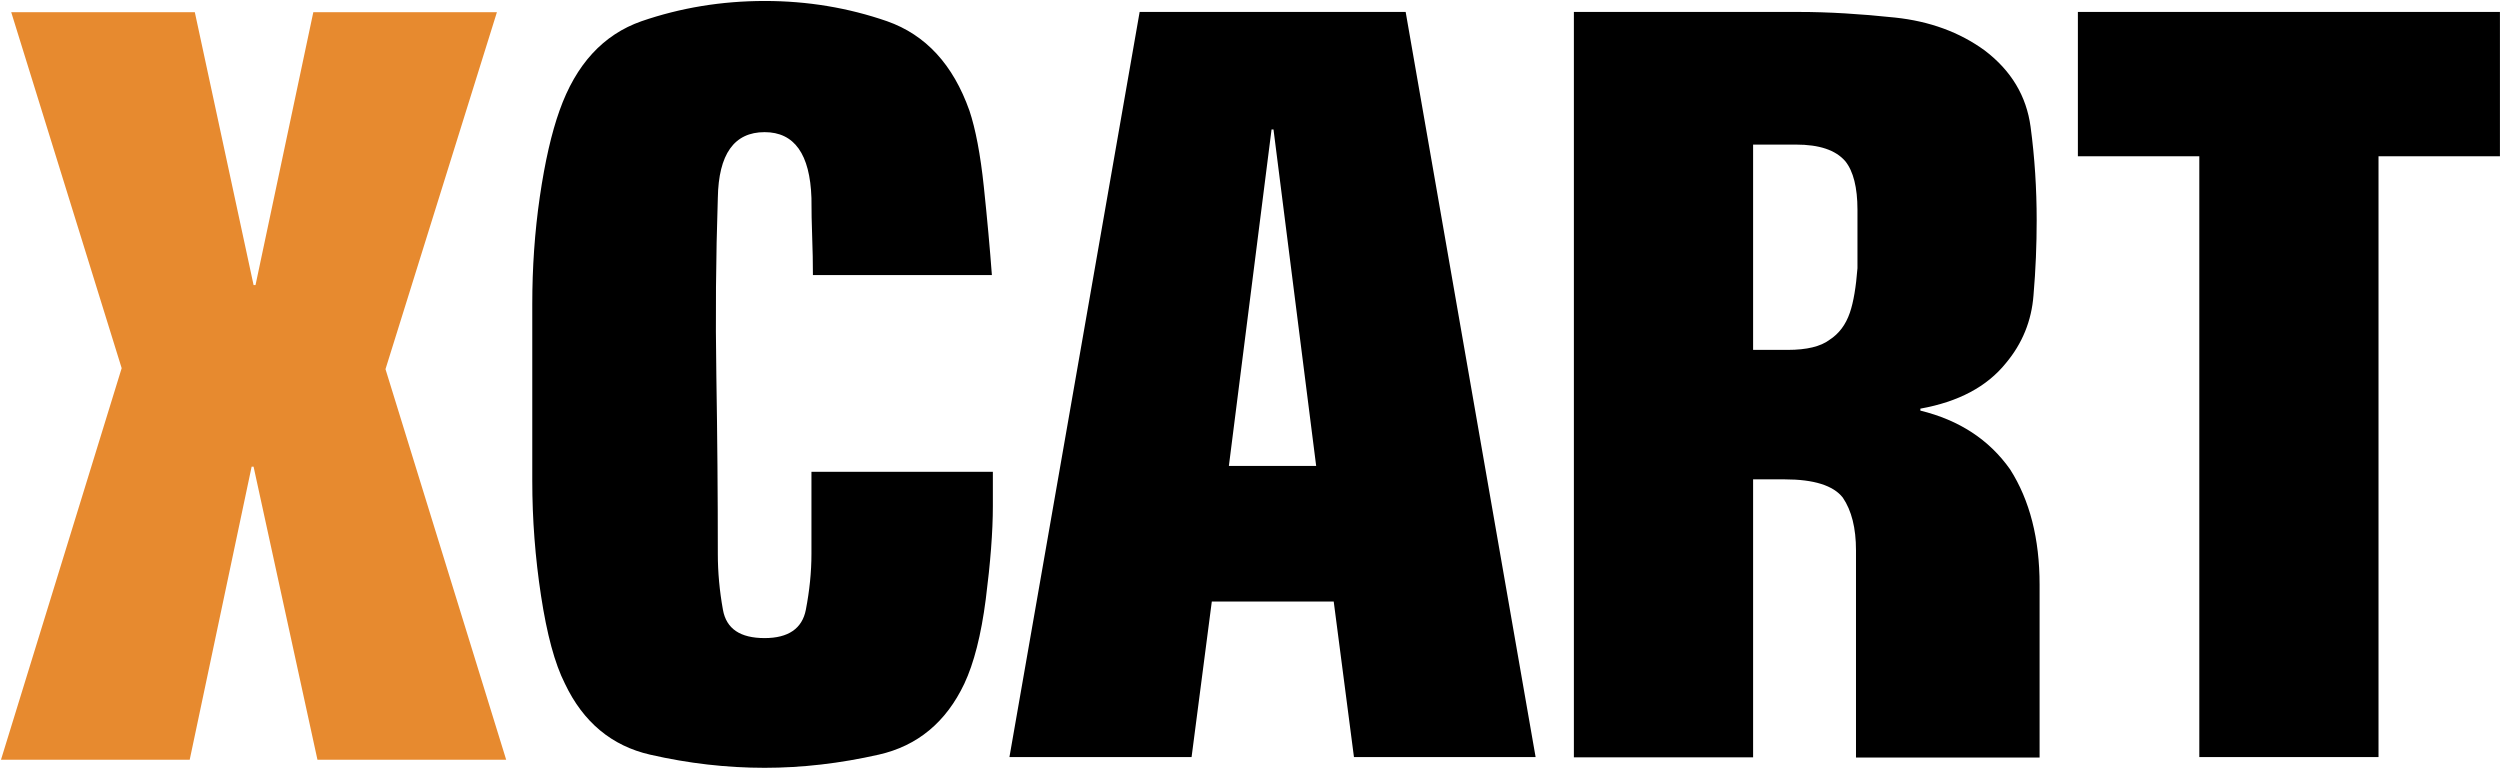
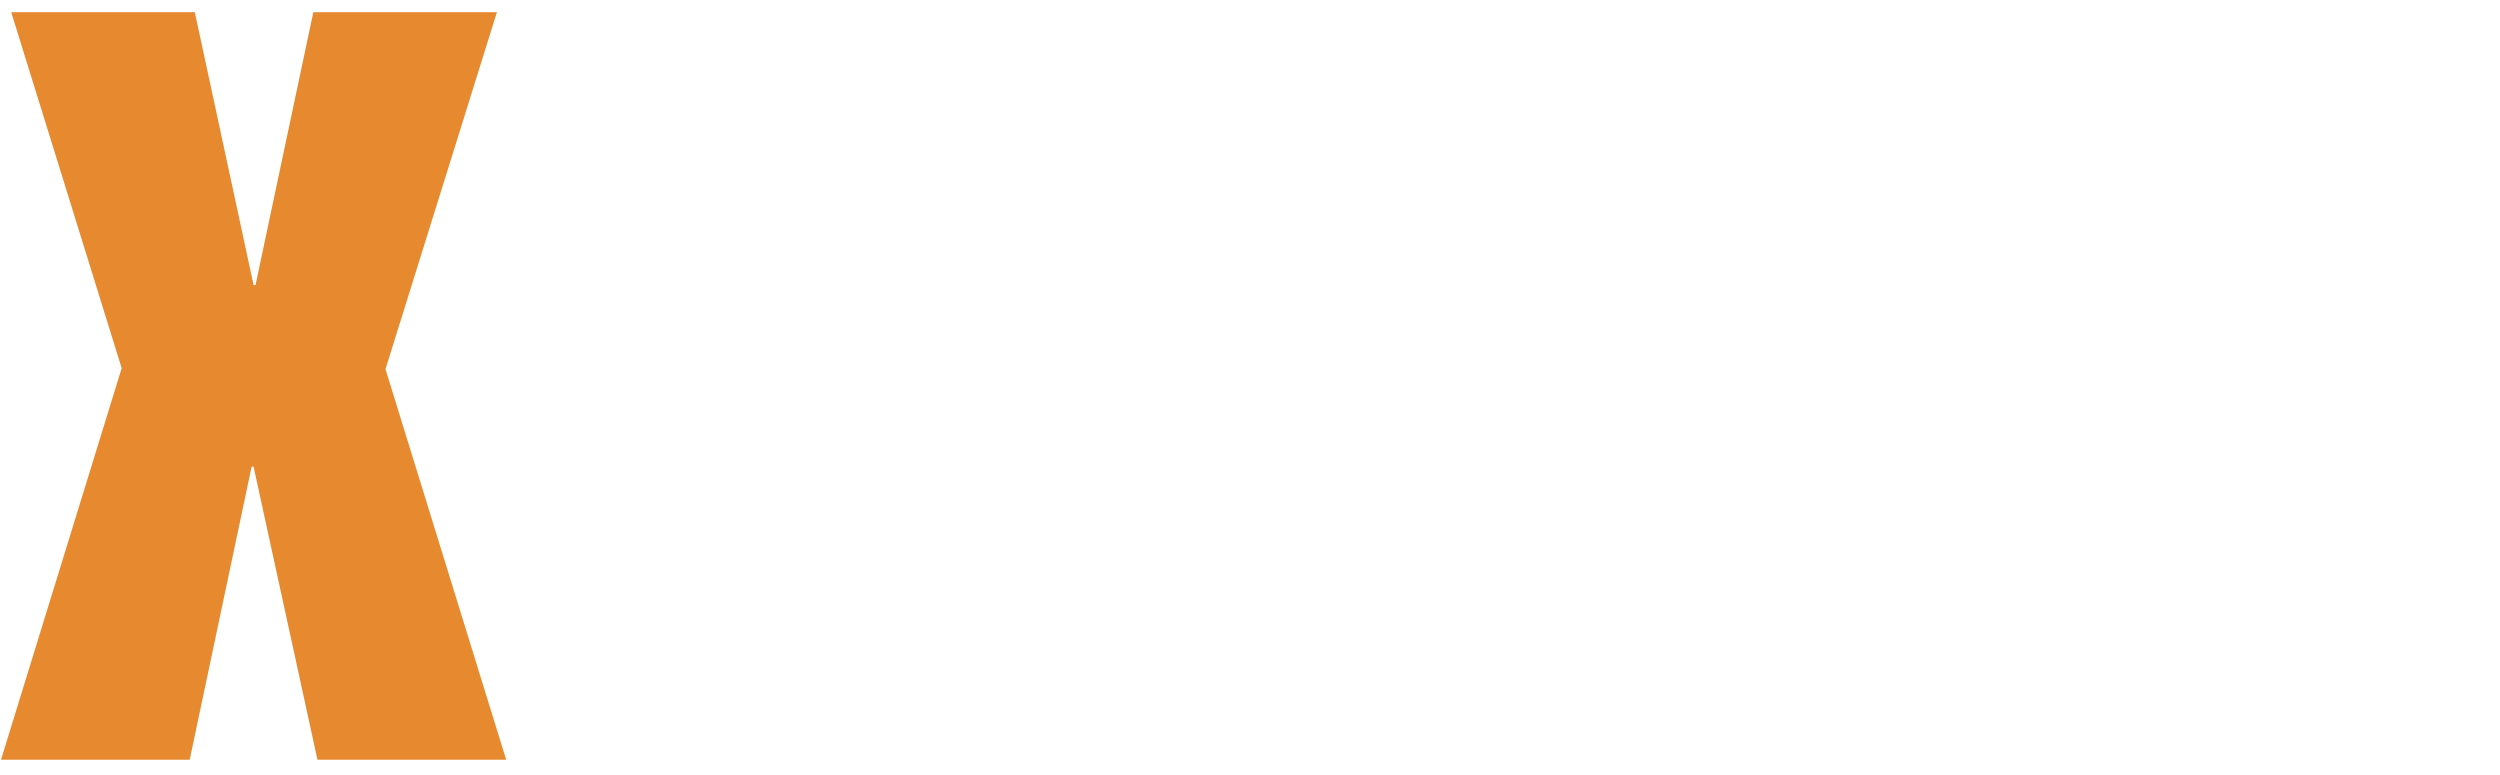
<svg xmlns="http://www.w3.org/2000/svg" width="300px" height="93px" viewBox="0 0 300 93" version="1.1">
  <title>svgexport-2</title>
  <g id="Page-1" stroke="none" stroke-width="1" fill="none" fill-rule="evenodd">
    <g id="Sellercloud.com-–-Integrations-/-Walmart-DSV" transform="translate(-1202, -266)">
      <g id="svgexport-2" transform="translate(1202, 266)">
-         <path d="M91.786,0.117 C96.906,0.117 101.792,0.936 106.444,2.546 C111.096,4.184 114.373,7.754 116.334,13.284 C117.065,15.478 117.651,18.521 118.06,22.412 C118.47,26.304 118.792,29.844 119.026,33.004 L97.55,33.004 C97.55,31.541 97.52,30.02 97.462,28.44 C97.403,26.86 97.374,25.309 97.374,23.758 C97.198,18.492 95.326,15.858 91.756,15.858 C88.099,15.858 86.226,18.492 86.139,23.758 C85.904,30.898 85.846,38.037 85.963,45.176 C86.08,52.315 86.139,59.425 86.139,66.476 C86.139,68.671 86.343,70.895 86.753,73.177 C87.163,75.459 88.83,76.571 91.756,76.571 C94.594,76.571 96.262,75.43 96.701,73.177 C97.14,70.895 97.374,68.671 97.374,66.476 L97.374,56.616 L119.143,56.616 L119.143,60.742 C119.143,63.814 118.85,67.53 118.294,71.889 C117.738,76.22 116.861,79.614 115.719,82.042 C113.525,86.665 110.102,89.503 105.449,90.557 C100.797,91.61 96.233,92.137 91.756,92.137 C87.192,92.137 82.598,91.61 78.005,90.557 C73.411,89.503 69.988,86.665 67.793,82.042 C66.564,79.614 65.628,76.103 64.926,71.509 C64.224,66.915 63.873,62.322 63.873,57.699 L63.873,36.515 C63.873,32.126 64.165,27.825 64.779,23.612 C65.394,19.399 66.184,15.946 67.149,13.254 C69.11,7.724 72.387,4.155 76.98,2.546 C81.662,0.936 86.577,0.117 91.786,0.117 Z M168.679,1.434 L184.273,90.849 L162.475,90.849 L160.046,72.182 L145.417,72.182 L142.989,90.849 L121.132,90.849 L136.757,1.434 L168.679,1.434 Z M215.902,1.434 C219.413,1.434 223.246,1.668 227.401,2.107 C231.556,2.546 235.155,3.862 238.169,6.057 C241.358,8.485 243.172,11.528 243.67,15.215 C244.166,18.901 244.401,22.647 244.401,26.45 C244.401,29.376 244.284,32.361 244.02,35.433 C243.786,38.505 242.674,41.226 240.714,43.567 C238.432,46.405 235.008,48.219 230.444,49.038 L230.444,49.272 C235.097,50.413 238.694,52.754 241.212,56.324 C243.581,60.039 244.751,64.662 244.751,70.163 L244.751,90.908 L222.719,90.908 L222.719,66.038 C222.719,63.375 222.194,61.268 221.14,59.718 C219.998,58.255 217.657,57.523 214.177,57.523 L210.372,57.523 L210.372,90.878 L188.866,90.878 L188.866,1.434 L215.902,1.434 Z M299.992,1.434 L299.992,18.755 L285.422,18.755 L285.422,90.849 L263.917,90.849 L263.917,18.755 L249.346,18.755 L249.346,1.434 L299.992,1.434 Z M152.82,15.537 L152.586,15.537 L147.465,55.914 L157.94,55.914 L152.82,15.537 Z M215.522,17.351 L210.372,17.351 L210.372,41.987 L214.527,41.987 C216.81,41.987 218.478,41.577 219.53,40.787 C220.671,40.056 221.49,38.973 221.988,37.51 C222.427,36.223 222.719,34.438 222.896,32.185 L222.896,25.163 C222.896,22.5 222.398,20.54 221.432,19.34 C220.261,17.994 218.301,17.351 215.522,17.351 Z" id="Shape" fill="#000000" />
        <polygon id="Path" fill="#E78A2F" points="30.663 34.204 30.429 34.204 23.378 1.463 1.346 1.463 14.6 44.181 0.117 91.171 22.764 91.171 30.195 56.002 30.429 56.002 38.095 91.171 60.742 91.171 46.259 44.298 59.63 1.463 37.598 1.463" />
      </g>
    </g>
  </g>
</svg>